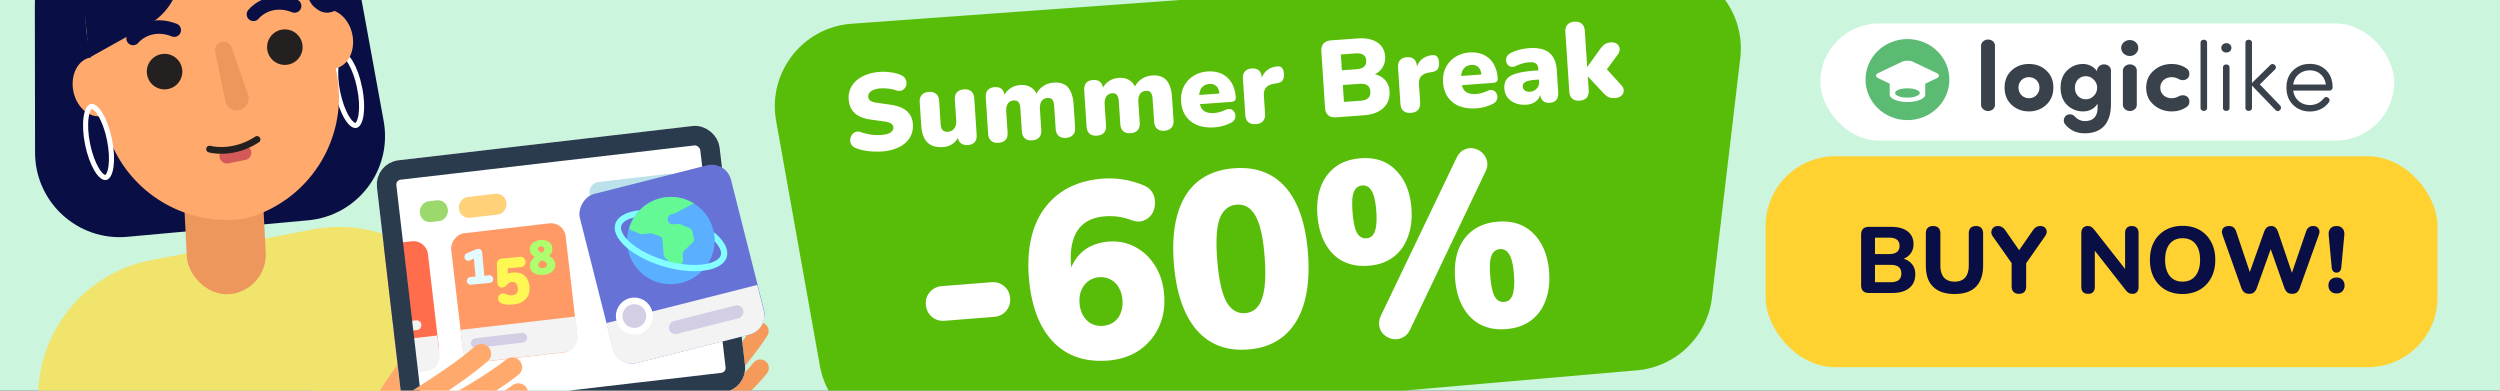
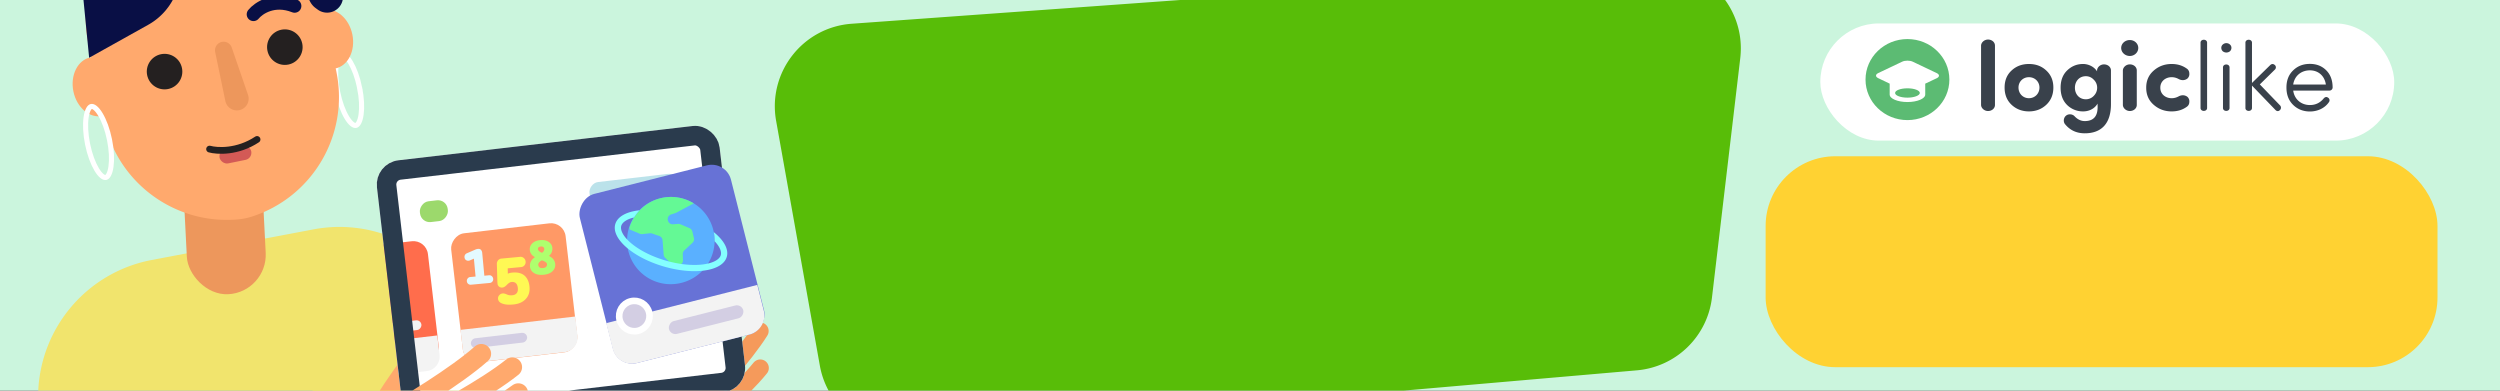
<svg xmlns="http://www.w3.org/2000/svg" width="320" height="50" fill="none">
  <rect width="100%" height="100%" fill="#333333" stroke="none" />
  <g clip-path="url(#a)">
    <path fill="#CBF5DD" d="M0 0h320v50H0z" />
    <rect width="86" height="27" x="226" y="20" fill="#FFD232" rx="8.923" />
-     <path fill="#090F45" d="M239.195 37.5c-.312 0-.552-.084-.72-.252-.168-.168-.252-.408-.252-.72v-6.516c0-.312.084-.552.252-.72.168-.168.408-.252.72-.252h2.904c.6 0 1.112.088 1.536.264.424.176.744.428.96.756.224.328.336.72.336 1.176 0 .504-.144.932-.432 1.284-.288.352-.684.588-1.188.708v-.192c.584.104 1.036.336 1.356.696.328.352.492.812.492 1.38 0 .752-.26 1.34-.78 1.764-.52.416-1.236.624-2.148.624h-3.036Zm.804-1.38h1.98c.48 0 .832-.092 1.056-.276.224-.192.336-.472.336-.84s-.112-.644-.336-.828c-.224-.184-.576-.276-1.056-.276h-1.98v2.22Zm0-3.6h1.776c.464 0 .808-.088 1.032-.264.224-.176.336-.44.336-.792 0-.344-.112-.604-.336-.78-.224-.176-.568-.264-1.032-.264h-1.776v2.1Zm10.192 5.112c-.6 0-1.132-.076-1.596-.228a3.089 3.089 0 0 1-1.152-.696 2.905 2.905 0 0 1-.708-1.14c-.152-.464-.228-1-.228-1.608v-4.08c0-.312.08-.548.24-.708.16-.16.392-.24.696-.24.296 0 .524.08.684.24.16.16.24.396.24.708v4.092c0 .688.156 1.208.468 1.56.312.344.764.516 1.356.516.592 0 1.04-.172 1.344-.516.312-.352.468-.872.468-1.56V29.88c0-.312.08-.548.24-.708.16-.16.388-.24.684-.24.296 0 .52.08.672.24.16.16.24.396.24.708v4.08c0 .808-.14 1.488-.42 2.04-.272.544-.68.952-1.224 1.224-.536.272-1.204.408-2.004.408Zm8.234-.024c-.304 0-.536-.084-.696-.252-.16-.168-.24-.408-.24-.72v-3.48l.384 1.068-2.832-4.02a.826.826 0 0 1 .096-1.056c.144-.144.348-.216.612-.216.192 0 .364.048.516.144.16.096.312.248.456.456l1.92 2.772h-.384l1.92-2.772c.152-.216.3-.368.444-.456a.968.968 0 0 1 .528-.144c.256 0 .456.068.6.204.144.128.22.292.228.492.008.192-.06.392-.204.6l-2.796 3.996.372-1.068v3.48c0 .648-.308.972-.924.972Zm8.846 0c-.28 0-.496-.076-.648-.228-.144-.16-.216-.384-.216-.672v-6.84c0-.304.072-.536.216-.696a.79.79 0 0 1 .6-.24c.216 0 .38.044.492.132.12.08.256.216.408.408l4.212 5.364h-.324V29.82c0-.28.072-.496.216-.648.152-.16.368-.24.648-.24s.492.08.636.24c.152.152.228.368.228.648v6.924c0 .264-.068.476-.204.636a.704.704 0 0 1-.552.228c-.224 0-.404-.044-.54-.132a2.063 2.063 0 0 1-.42-.42l-4.2-5.364h.312v5.016c0 .288-.072.512-.216.672-.144.152-.36.228-.648.228Zm12.095.024c-.832 0-1.564-.18-2.196-.54a3.868 3.868 0 0 1-1.464-1.536c-.344-.656-.516-1.42-.516-2.292 0-.664.096-1.26.288-1.788.2-.536.484-.992.852-1.368.368-.384.808-.68 1.32-.888a4.58 4.58 0 0 1 1.716-.312c.848 0 1.584.18 2.208.54.624.36 1.108.868 1.452 1.524.352.648.528 1.408.528 2.28 0 .664-.1 1.264-.3 1.8-.2.536-.484.996-.852 1.38-.368.384-.808.68-1.32.888a4.522 4.522 0 0 1-1.716.312Zm0-1.584c.472 0 .872-.108 1.2-.324.336-.224.592-.544.768-.96.184-.424.276-.924.276-1.5 0-.88-.196-1.56-.588-2.04-.392-.488-.944-.732-1.656-.732-.464 0-.864.108-1.2.324-.336.216-.592.532-.768.948-.176.416-.264.916-.264 1.5 0 .872.196 1.556.588 2.052.392.488.94.732 1.644.732Zm8.536 1.56c-.256 0-.464-.06-.624-.18-.16-.128-.288-.32-.384-.576l-2.424-6.816c-.104-.304-.084-.564.06-.78.152-.216.412-.324.78-.324.256 0 .452.06.588.18.144.12.26.308.348.564l1.98 5.892h-.516l2.088-5.88c.096-.256.212-.444.348-.564.144-.128.332-.192.564-.192.224 0 .404.064.54.192.136.12.252.312.348.576l1.992 5.868h-.444l2.016-5.892c.08-.248.192-.432.336-.552.144-.128.34-.192.588-.192.312 0 .54.108.684.324.144.216.16.476.048.78l-2.448 6.828c-.088.248-.208.436-.36.564-.152.12-.36.18-.624.18-.256 0-.46-.06-.612-.18-.152-.128-.276-.32-.372-.576l-1.896-5.364h.288l-1.92 5.376c-.096.248-.22.436-.372.564-.144.12-.344.18-.6.18Zm11.182-2.712a.56.56 0 0 1-.432-.168c-.104-.112-.168-.276-.192-.492l-.384-4.104c-.04-.36.028-.648.204-.864.176-.224.444-.336.804-.336.344 0 .604.112.78.336.176.216.244.504.204.864l-.384 4.104c-.024.216-.088.38-.192.492a.508.508 0 0 1-.408.168Zm0 2.664c-.32 0-.576-.096-.768-.288-.184-.192-.276-.44-.276-.744 0-.296.092-.536.276-.72.192-.192.448-.288.768-.288s.568.096.744.288c.184.184.276.424.276.72 0 .304-.092.552-.276.744-.176.192-.424.288-.744.288Z" />
    <path fill="#58BD08" d="m219.132 38.087 3.62-30.633c.781-6.61-4.652-12.297-11.291-11.817L109.015 3.039c-6.276.454-10.778 6.243-9.67 12.438l5.597 31.329a10.6 10.6 0 0 0 11.352 8.696l93.229-8.099a10.6 10.6 0 0 0 9.609-9.316Z" />
-     <path fill="#fff" d="M112.884 19.388a8.708 8.708 0 0 1-1.178.001 7.32 7.32 0 0 1-1.16-.14 5.927 5.927 0 0 1-1.001-.293c-.259-.102-.447-.248-.562-.436a1.102 1.102 0 0 1-.154-.634c.014-.226.08-.427.199-.604a.92.92 0 0 1 .494-.387c.21-.081.454-.07.731.03.365.143.774.244 1.227.305.453.06.875.077 1.266.048.614-.044 1.037-.154 1.269-.33.24-.186.352-.4.337-.642a.608.608 0 0 0-.3-.498c-.176-.118-.486-.208-.929-.27l-1.657-.23c-.906-.121-1.593-.4-2.061-.833-.468-.434-.726-1.019-.774-1.755a2.91 2.91 0 0 1 .207-1.334c.179-.415.44-.776.785-1.082a4.158 4.158 0 0 1 1.271-.738 5.778 5.778 0 0 1 1.687-.36 6.631 6.631 0 0 1 1.478.06c.509.067.952.193 1.329.381a.994.994 0 0 1 .491.428c.106.189.157.39.152.607a.984.984 0 0 1-.187.56.909.909 0 0 1-.482.358c-.202.062-.451.042-.747-.058a3.684 3.684 0 0 0-.939-.198c-.34-.041-.668-.05-.984-.027a2.723 2.723 0 0 0-.872.19 1.193 1.193 0 0 0-.536.375.803.803 0 0 0-.148.53.644.644 0 0 0 .271.486c.176.118.485.208.929.27l1.643.231c.915.13 1.611.403 2.088.817.476.415.737.98.784 1.698a2.91 2.91 0 0 1-.207 1.334c-.17.406-.427.761-.772 1.067a4.133 4.133 0 0 1-1.271.724 6.23 6.23 0 0 1-1.717.349Zm7.839-.569c-.596.043-1.092-.028-1.488-.215a2.09 2.09 0 0 1-.93-.929c-.215-.424-.345-.972-.389-1.642l-.192-2.934c-.027-.41.06-.725.261-.945.2-.23.5-.36.9-.388.401-.03.715.056.943.254.228.19.355.49.382.899l.197 3.003c.021.336.108.582.258.74.151.157.375.225.673.204a1.06 1.06 0 0 0 .8-.424c.198-.257.284-.586.258-.987l-.176-2.682c-.027-.41.06-.725.261-.945.2-.23.5-.36.901-.388.4-.03.714.055.942.254.228.19.355.489.382.899l.303 4.624c.055.838-.318 1.286-1.119 1.344-.391.029-.7-.057-.928-.255-.228-.199-.356-.503-.383-.913l-.053-.81.268.668c-.174.471-.44.841-.797 1.11-.347.27-.772.422-1.274.458Zm7.071-.541c-.391.028-.7-.057-.928-.256-.228-.198-.356-.502-.383-.912l-.303-4.624c-.026-.4.056-.716.247-.945.2-.23.495-.358.886-.387.391-.028.696.057.915.257.219.199.342.499.368.9l.05.768-.198-.674c.168-.424.436-.77.801-1.04.375-.28.827-.44 1.358-.478.503-.036.939.054 1.308.27.379.216.664.565.855 1.047l-.196.014c.184-.472.482-.854.893-1.145a2.706 2.706 0 0 1 1.399-.495c.54-.04.989.036 1.347.225.358.18.636.487.832.922.206.425.331.973.375 1.643l.192 2.934c.027.41-.064.73-.274.96-.2.23-.5.36-.9.389-.391.028-.701-.057-.929-.256-.228-.198-.356-.503-.383-.912l-.187-2.864c-.026-.4-.106-.685-.238-.853-.133-.168-.339-.242-.618-.222-.345.025-.602.165-.772.42-.161.256-.227.607-.198 1.054l.17 2.598c.027.41-.059.73-.259.96-.201.23-.501.359-.901.388-.4.029-.714-.056-.943-.255-.228-.198-.355-.503-.382-.912l-.188-2.864c-.026-.4-.106-.685-.238-.853-.133-.168-.339-.242-.618-.222-.335.024-.588.164-.758.42-.161.255-.227.606-.198 1.053l.171 2.598c.055.839-.337 1.288-1.175 1.349Zm12.6-.914c-.391.028-.7-.057-.929-.256-.228-.198-.355-.503-.382-.913l-.303-4.624c-.026-.4.056-.715.247-.944.2-.23.495-.359.886-.387.391-.028.696.057.915.256.219.2.341.5.367.9l.051.768-.199-.673c.169-.424.436-.77.802-1.04.375-.28.827-.44 1.358-.478.502-.037.938.053 1.308.27.379.216.664.565.854 1.047l-.195.014c.184-.472.482-.854.893-1.146a2.706 2.706 0 0 1 1.398-.494c.54-.04.99.036 1.348.225.358.18.635.487.832.922.206.425.33.973.374 1.643l.193 2.934c.027.41-.065.73-.274.96-.2.23-.5.36-.901.389-.391.028-.7-.057-.928-.256-.228-.199-.356-.503-.383-.913l-.188-2.864c-.026-.4-.105-.684-.238-.853-.132-.168-.338-.242-.618-.221-.344.025-.601.165-.772.42-.161.256-.227.607-.197 1.054l.17 2.598c.027.41-.06.73-.26.96-.2.23-.5.358-.9.387-.401.03-.715-.055-.943-.254-.228-.199-.356-.503-.382-.913l-.188-2.863c-.026-.4-.106-.685-.238-.853-.133-.169-.339-.242-.618-.222-.335.024-.588.164-.758.42-.161.255-.227.606-.198 1.053l.17 2.598c.055.838-.336 1.288-1.174 1.349Zm15.087-1.067c-.838.06-1.573-.03-2.207-.275a3.25 3.25 0 0 1-1.478-1.156c-.362-.517-.566-1.143-.614-1.878-.047-.708.066-1.339.339-1.892a3.368 3.368 0 0 1 1.202-1.35c.529-.348 1.142-.547 1.841-.597.512-.037.983.013 1.412.15.43.128.804.34 1.122.634.318.286.566.642.744 1.07.187.426.298.909.333 1.449.012.186-.03.33-.126.43-.097.091-.257.145-.48.161l-4.273.31-.077-1.173 3.1-.225-.212.198c-.022-.345-.087-.62-.194-.828a1.026 1.026 0 0 0-.451-.459c-.184-.099-.411-.138-.681-.119-.289.021-.536.11-.741.264a1.276 1.276 0 0 0-.436.622c-.095.269-.129.599-.103.99l.008.126c.043.66.219 1.125.526 1.393.316.258.782.364 1.396.32.205-.015.436-.055.694-.12.266-.076.517-.17.753-.28.236-.11.444-.14.625-.087a.709.709 0 0 1 .426.277.878.878 0 0 1 .199.477c.021.177-.009.357-.091.54a.935.935 0 0 1-.435.425 4.8 4.8 0 0 1-1.025.411c-.358.101-.724.165-1.096.192Zm5.272-.41c-.41.03-.733-.055-.971-.253-.228-.199-.355-.503-.382-.913l-.303-4.624c-.026-.4.056-.715.247-.944.2-.23.495-.359.886-.387.391-.029.696.057.915.256.219.2.341.5.368.9l.037.573-.14.01c.057-.566.265-1.025.626-1.38.369-.353.842-.56 1.418-.621.269-.03.474.026.614.166.149.13.241.39.276.78.022.335-.031.606-.158.811-.126.206-.384.342-.773.407l-.319.052c-.49.082-.84.248-1.048.497-.208.24-.298.583-.269 1.03l.15 2.29c.027.41-.059.73-.26.96-.2.23-.504.36-.914.39Zm10.279-.873c-.438.032-.78-.055-1.027-.262-.239-.217-.373-.54-.401-.968l-.471-7.194c-.028-.429.062-.763.271-1.003.217-.25.545-.39.982-.422l3.407-.247c.708-.051 1.315.012 1.823.19.516.17.917.435 1.202.798.286.363.446.8.479 1.312.038.578-.097 1.084-.405 1.518-.299.433-.728.745-1.286.935l-.015-.223c.679.072 1.213.305 1.603.697.4.393.622.915.664 1.566.057.867-.21 1.574-.801 2.122-.582.538-1.408.846-2.478.924l-3.547.257Zm.993-1.967 2.081-.15c.475-.035.813-.149 1.016-.341.211-.203.305-.486.281-.849-.024-.363-.153-.625-.388-.786-.226-.161-.576-.225-1.051-.19l-2.081.15.142 2.166Zm-.265-4.051 1.829-.133c.465-.034.8-.142 1.003-.325.212-.184.307-.448.285-.793-.023-.345-.151-.588-.385-.73-.225-.152-.57-.211-1.036-.178l-1.829.133.133 2.026Zm8.847 5.45c-.41.03-.733-.055-.971-.253-.228-.198-.355-.503-.382-.912l-.303-4.625c-.026-.4.056-.715.247-.944.2-.23.495-.359.886-.387.391-.028.696.057.915.256.219.2.341.5.368.9l.037.573-.14.01c.057-.565.265-1.025.626-1.379.369-.354.842-.561 1.418-.622.269-.029.474.026.614.166.149.13.241.39.276.78.022.335-.031.606-.158.812-.126.205-.384.341-.773.407l-.319.05c-.49.083-.839.249-1.048.498-.208.24-.298.583-.269 1.03l.15 2.291c.027.41-.059.73-.259.96-.201.23-.505.359-.915.389Zm8.405-.582c-.838.06-1.573-.031-2.207-.275a3.252 3.252 0 0 1-1.478-1.156c-.362-.517-.566-1.143-.615-1.879-.046-.707.067-1.338.34-1.891a3.369 3.369 0 0 1 1.202-1.35c.529-.348 1.142-.547 1.841-.597.512-.037.983.013 1.412.15.43.128.804.34 1.122.634.318.286.566.642.744 1.07.187.425.298.909.333 1.449.012.186-.03.33-.126.43-.097.091-.257.145-.48.161l-4.273.31-.077-1.173 3.1-.225-.212.198c-.022-.345-.087-.62-.194-.828a1.025 1.025 0 0 0-.451-.459c-.184-.099-.411-.138-.681-.119-.289.021-.536.11-.741.264a1.276 1.276 0 0 0-.436.622c-.095.268-.129.599-.103.99l.008.125c.043.662.219 1.126.526 1.394.316.258.782.364 1.396.32.205-.015.436-.055.694-.12.266-.076.517-.17.753-.28.236-.11.444-.14.625-.088a.71.71 0 0 1 .426.278.878.878 0 0 1 .199.477c.021.177-.009.357-.091.54a.935.935 0 0 1-.435.425c-.316.172-.658.31-1.025.411-.358.1-.724.165-1.096.192Zm6.391-.464c-.531.039-1.007-.025-1.43-.19a2.398 2.398 0 0 1-1.001-.728 2.097 2.097 0 0 1-.412-1.15c-.033-.502.071-.908.313-1.215.241-.308.647-.543 1.216-.706.569-.172 1.332-.293 2.291-.363l.768-.056.077 1.174-.768.056a4.14 4.14 0 0 0-.902.15c-.23.063-.397.154-.501.274a.528.528 0 0 0-.141.417c.014.215.1.386.258.515.168.128.396.182.684.161a1.21 1.21 0 0 0 .604-.198c.18-.116.32-.267.42-.452.099-.194.141-.412.125-.655l-.106-1.62c-.022-.335-.126-.566-.312-.693-.177-.128-.474-.176-.893-.146a3.904 3.904 0 0 0-.749.139 5.056 5.056 0 0 0-.918.333c-.245.111-.458.14-.64.088a.817.817 0 0 1-.44-.304.992.992 0 0 1-.174-.507 1.044 1.044 0 0 1 .147-.544c.11-.177.283-.32.519-.43a6.19 6.19 0 0 1 1.206-.425 7.346 7.346 0 0 1 1.042-.16c.764-.056 1.399.01 1.907.198.517.178.911.486 1.183.925.281.429.444.997.491 1.705l.185 2.822c.027.41-.051.729-.232.957-.182.229-.458.356-.831.383-.381.028-.682-.058-.901-.257-.209-.2-.327-.505-.354-.915l-.024-.363.097.19a1.652 1.652 0 0 1-.271.791c-.154.226-.361.41-.623.55-.262.141-.566.224-.91.25Zm6.775-.52c-.391.029-.7-.056-.928-.255-.229-.199-.356-.503-.383-.913l-.497-7.585c-.027-.41.06-.73.26-.96.2-.23.495-.359.886-.387.401-.029.715.056.943.255.237.198.369.501.396.911l.303 4.61.027-.002 1.568-2.19c.215-.297.416-.518.602-.662.196-.155.466-.245.811-.27.344-.025.615.04.812.194a.849.849 0 0 1 .334.608c.026.25-.06.51-.257.776l-1.701 2.313-.056-.866 2.236 2.449c.222.246.323.496.302.75a.872.872 0 0 1-.324.613c-.186.163-.433.256-.74.278-.372.027-.674-.017-.906-.13-.233-.124-.47-.322-.713-.595l-1.886-2.024-.028.002.114 1.732c.054.838-.337 1.288-1.175 1.348ZM120.921 41.059c-.638.05-1.186-.12-1.645-.512-.459-.392-.714-.907-.764-1.545-.05-.638.121-1.176.515-1.614.391-.459.906-.713 1.544-.764l6.317-.498c.638-.05 1.186.12 1.645.512.457.37.711.875.761 1.513.051.637-.12 1.186-.512 1.645-.391.459-.906.714-1.544.764l-6.317.499Zm20.924 5.088c-1.978.157-3.693-.157-5.146-.941-1.432-.786-2.575-1.99-3.431-3.614-.858-1.644-1.382-3.678-1.574-6.103-.146-1.85-.043-3.527.309-5.032.352-1.504.935-2.791 1.75-3.861a8.738 8.738 0 0 1 3.07-2.586c1.234-.632 2.659-1.013 4.275-1.14a11.438 11.438 0 0 1 2.673.11 10.9 10.9 0 0 1 2.628.755c.53.215.909.538 1.136.97.225.41.325.862.299 1.357-.005.47-.131.909-.377 1.313-.248.384-.6.668-1.056.854-.435.184-.95.171-1.544-.038-.662-.248-1.273-.403-1.835-.465a8.464 8.464 0 0 0-1.607-.034c-1.064.084-1.929.377-2.595.879-.668.48-1.148 1.182-1.439 2.104-.293.9-.387 2.01-.283 3.328l.131 1.66-.478.037c.119-.93.409-1.734.869-2.412a4.972 4.972 0 0 1 1.763-1.648c.739-.4 1.576-.638 2.512-.712 1.255-.099 2.397.132 3.425.693 1.027.54 1.871 1.34 2.533 2.4.662 1.06 1.048 2.292 1.159 3.696.12 1.531-.103 2.908-.669 4.13a7.338 7.338 0 0 1-2.525 2.992c-1.117.751-2.442 1.187-3.973 1.308Zm-.672-4.44c.553-.044 1.022-.21 1.406-.497a2.39 2.39 0 0 0 .871-1.16c.197-.486.271-1.038.222-1.655-.05-.638-.21-1.17-.479-1.599a2.387 2.387 0 0 0-1.043-1.009c-.426-.244-.915-.345-1.468-.301a2.586 2.586 0 0 0-1.403.528 2.655 2.655 0 0 0-.871 1.16c-.199.465-.273 1.017-.223 1.655.049.617.209 1.15.48 1.599.271.45.618.786 1.043 1.009.445.222.934.311 1.465.27Zm18.588 3.026c-2.765.218-4.972-.624-6.62-2.527-1.628-1.926-2.59-4.75-2.884-8.471-.198-2.51-.034-4.641.491-6.395.523-1.774 1.388-3.148 2.595-4.121 1.207-.973 2.736-1.532 4.586-1.678 2.786-.22 4.99.59 6.612 2.43 1.622 1.841 2.581 4.633 2.876 8.376.197 2.489.034 4.63-.487 6.427-.522 1.796-1.384 3.201-2.588 4.217-1.204 1.015-2.731 1.596-4.581 1.742Zm-.368-4.658c1.021-.08 1.732-.693 2.134-1.838.421-1.167.535-2.984.34-5.451-.193-2.446-.586-4.17-1.179-5.172-.573-1.024-1.37-1.496-2.391-1.416-1.021.08-1.744.673-2.171 1.777-.407 1.08-.514 2.844-.32 5.29.194 2.466.581 4.244 1.159 5.333.598 1.065 1.407 1.558 2.428 1.477Zm21.113 2.088c-.238.512-.563.858-.977 1.04a1.949 1.949 0 0 1-1.236.195 2.293 2.293 0 0 1-1.101-.523 1.921 1.921 0 0 1-.63-1.074c-.1-.442-.03-.918.208-1.429l9.646-20.118c.257-.534.582-.891.975-1.072.39-.202.792-.266 1.204-.191.434.073.802.258 1.103.555.322.274.532.632.631 1.073.118.419.048.885-.211 1.397l-9.612 20.148Zm-5.298-8.152c-1.914.151-3.452-.358-4.615-1.53-1.142-1.193-1.796-2.832-1.961-4.916-.111-1.404.038-2.635.447-3.695.408-1.06 1.037-1.9 1.887-2.524.849-.624 1.902-.985 3.156-1.084 1.893-.15 3.41.362 4.551 1.535 1.161 1.15 1.823 2.755 1.986 4.818.109 1.383-.04 2.614-.447 3.695-.385 1.079-1.002 1.94-1.85 2.585-.848.645-1.899 1.017-3.154 1.116Zm-.277-3.509c.319-.025.576-.152.772-.382.216-.252.357-.627.425-1.125.087-.52.098-1.195.033-2.025-.099-1.254-.306-2.115-.621-2.583-.294-.469-.675-.685-1.143-.648-.34.027-.619.156-.836.387-.198.208-.341.562-.43 1.061-.068.498-.068 1.172-.001 2.023.101 1.276.299 2.159.595 2.65.294.468.696.683 1.206.642Zm17.866 11.622c-1.892.15-3.42-.361-4.582-1.532-1.142-1.173-1.795-2.801-1.959-4.885-.113-1.425.025-2.666.412-3.724.409-1.06 1.038-1.901 1.887-2.524.871-.626 1.923-.987 3.157-1.084 1.892-.15 3.42.36 4.582 1.532 1.163 1.17 1.826 2.787 1.988 4.85.11 1.383-.039 2.614-.446 3.695-.387 1.058-1.005 1.909-1.853 2.553-.848.645-1.91 1.018-3.186 1.119Zm-.274-3.477c.34-.027.608-.155.804-.385.215-.252.357-.627.425-1.125.087-.52.098-1.195.032-2.025-.099-1.254-.306-2.116-.621-2.583-.294-.469-.685-.684-1.174-.645a1.2 1.2 0 0 0-.805.384c-.197.208-.34.562-.429 1.061-.07.477-.07 1.15-.001 2.023.101 1.276.299 2.159.594 2.65.294.468.686.683 1.175.645Z" />
    <path stroke="#F1E46D" stroke-linecap="round" stroke-width="18.368" d="M82.856 65.993c1.881 8.565-19.641 11.538-34.819-11.56" />
    <path fill="#F1E46D" d="M4.894 50.046A17.865 17.865 0 0 1 19.42 33.278l20.706-3.918c9.233-1.746 18.24 3.958 20.609 13.052L77.19 105.61c3.057 11.737-5.035 23.447-17.094 24.739l-36.051 3.862c-12.08 1.294-22.479-8.471-21.945-20.609l2.794-63.555Z" />
    <path stroke="#FFF491" stroke-linecap="round" stroke-width="18.368" d="M45.834 66.425c-5.118 7.121-18.383 23.048-30.493 29.786" />
    <rect width="9.169" height="12.299" fill="#F59A5B" rx="4.585" transform="scale(-1 1) rotate(-37.288 28.262 165.173)" />
    <path stroke="#F59A5B" stroke-linecap="round" stroke-width="2.195" d="M87.921 55.948c2.145-1.726 7.025-5.91 9.392-8.842M89.034 52.28c1.92-1.973 6.26-6.715 8.256-9.91M87.769 50.18c1.832-2.054 5.96-6.982 7.814-10.261M84.515 50.455c1.726-2.145 5.598-7.276 7.283-10.646M82.709 54.97c.337-2.732 1.324-9.085 2.57-12.64" />
    <path stroke="#FFA96D" stroke-linecap="round" stroke-width="2.503" d="M45.568 57.49c1.514-2.75 5.248-9.057 8.073-12.293" />
-     <path fill="#090F45" d="M4.46.696C4.445-10.07 12.647-19.068 23.37-20.047c10.72-.979 20.417 6.386 22.35 16.976l3.387 18.543c1.143 6.258-3.331 12.149-9.667 12.727l-23.14 2.112c-6.336.579-11.802-4.404-11.812-10.767L4.46.697Z" />
    <path stroke="#fff" stroke-width=".65" d="M46.03 11.227c.268 1.316.318 2.533.191 3.43-.063.45-.169.803-.3 1.044-.132.243-.265.333-.371.355-.107.021-.265-.01-.48-.182-.215-.171-.45-.454-.684-.844-.467-.777-.895-1.917-1.163-3.233-.267-1.316-.316-2.532-.19-3.43.064-.45.169-.802.3-1.044.132-.243.265-.333.372-.354.106-.022.264.009.48.181.215.171.449.454.683.844.467.778.895 1.917 1.163 3.233Z" />
    <rect width="10.107" height="19.48" x="23.185" y="18.461" fill="#ED975C" rx="5.054" transform="rotate(-2.905 23.185 18.46)" />
    <ellipse cx="12.33" cy="11.097" fill="#FFA96D" rx="2.997" ry="3.824" transform="rotate(-11.478 12.33 11.097)" />
    <path fill="#FFA96D" d="M11.28 5.397c-1.67-8.223 3.643-16.243 11.866-17.913C31.37-14.186 39.39-8.873 41.06-.649l2.005 9.873c1.63 8.032-3.042 16.005-10.847 18.506a8.04 8.04 0 0 1-1.726.35c-8.162.741-15.575-4.777-17.206-12.81L11.28 5.398Z" />
    <circle cx="36.46" cy="6.034" r="2.274" fill="#242020" transform="rotate(-11.478 36.46 6.034)" />
    <circle cx="21.064" cy="9.166" r="2.274" fill="#242020" transform="rotate(-11.478 21.064 9.166)" />
    <path stroke="#090F45" stroke-linecap="round" stroke-width="1.732" d="M32.443 1.834c.646-.799 2.605-2.131 5.267-1.069" />
    <ellipse cx="42.166" cy="5.015" fill="#FFA96D" rx="2.997" ry="3.824" transform="rotate(-11.478 42.166 5.015)" />
    <path fill="#ED975C" d="M27.545 6.676a1.101 1.101 0 0 1 2.12-.583l2.08 6.043a1.506 1.506 0 0 1-2.081 1.846 1.506 1.506 0 0 1-.818-1.048l-1.301-6.258Z" />
    <rect width="4.134" height="1.86" x="27.922" y="19.277" fill="#D35A56" rx=".93" transform="rotate(-11.478 27.922 19.277)" />
    <path stroke="#242020" stroke-linecap="round" stroke-width=".866" d="M26.826 19.084c.989.276 3.59.417 6.077-1.234" />
    <path fill="#090F45" d="m18.972 3.173-7.562 4.22-.742-7.574c-.158-1.618.05-3.25.608-4.776l.506-1.381a10.827 10.827 0 0 1 4.193-5.309l2-1.324a10.827 10.827 0 0 1 6.846-1.763l5.387.435-.76 3.735a8.98 8.98 0 0 1-3.68 5.59l-.244.17a8.034 8.034 0 0 0-2.943 3.78 8.033 8.033 0 0 1-3.609 4.197Z" />
    <path fill="#090F45" d="m31.826-7.9-1.661-3.323c-.851-1.7.284-3.724 2.18-3.883a2.69 2.69 0 0 1 1.421.271l1.736.862a9.625 9.625 0 0 1 4.453 4.578l3.76 8.12a2.037 2.037 0 0 1-3.06 2.495l-.269-.198a2.37 2.37 0 0 1-.712-.85l-.637-1.278a8.305 8.305 0 0 0-3.17-3.424L33.81-5.762A5.206 5.206 0 0 1 31.826-7.9Z" />
    <path stroke="#fff" stroke-width=".65" d="M14.018 17.887c.267 1.317.317 2.533.19 3.43-.063.451-.168.803-.3 1.044-.131.244-.264.333-.371.355-.107.022-.264-.01-.48-.182-.215-.17-.45-.454-.684-.844-.466-.777-.895-1.916-1.162-3.233-.267-1.316-.317-2.532-.19-3.43.063-.45.168-.802.3-1.043.131-.244.264-.334.37-.355.107-.022.265.009.481.181.215.172.45.454.683.845.467.777.896 1.916 1.163 3.232Z" />
-     <path stroke="#090F45" stroke-linecap="round" stroke-width="1.732" d="M17.038 4.924c.646-.799 2.604-2.132 5.267-1.07" />
    <g clip-path="url(#b)">
      <rect width="44.157" height="34.307" x="47.888" y="20.879" fill="#fff" rx="3.124" transform="rotate(-6.646 47.888 20.879)" />
      <rect width="14.746" height="16.621" fill="#F96" rx="1.875" transform="scale(-1 1) rotate(6.65 -280.235 -607.03)" />
      <path fill="#E4FAFF" d="m61.996 35.291-.274-2.93a.66.66 0 0 0-.158-.382c-.093-.096-.22-.136-.379-.121a1.08 1.08 0 0 0-.34.09l-1.113.483a.49.49 0 0 0-.276.495c.015.155.071.274.175.35a.48.48 0 0 0 .356.096.566.566 0 0 0 .14-.032l.531-.233.215 2.29-.69.064a.445.445 0 0 0-.318.18.485.485 0 0 0-.108.356.478.478 0 0 0 .518.447l2.433-.228a.478.478 0 0 0 .42-.535.514.514 0 0 0-.173-.33.431.431 0 0 0-.34-.118l-.619.058Z" />
      <path fill="#FFF854" d="M63.749 38.25c.027.286.205.487.554.61.341.134.806.17 1.395.114.696-.065 1.233-.298 1.603-.707.37-.4.535-.921.475-1.56-.059-.63-.272-1.107-.64-1.43-.366-.313-.885-.448-1.553-.385a1.734 1.734 0 0 0-.582.141l-.011-.686 1.707-.16a.6.6 0 0 0 .44-.233.628.628 0 0 0 .14-.483.65.65 0 0 0-.227-.44.622.622 0 0 0-.476-.156l-2.393.224a.6.6 0 0 0-.423.222.67.67 0 0 0-.16.468l.06 2.076c.004.226.017.364.023.433a.55.55 0 0 0 .197.39.587.587 0 0 0 .445.116c.168-.016.352-.129.563-.349.21-.22.403-.343.587-.36.484-.045.757.217.809.77.028.293-.023.515-.15.666-.128.152-.316.239-.544.26-.273.026-.515-.004-.72-.106-.213-.094-.386-.139-.518-.126a.653.653 0 0 0-.449.233.573.573 0 0 0-.152.459Z" />
      <path fill="#AEFF6E" d="M70.014 33.808a.432.432 0 0 1-.1.329c-.078.097-.223.155-.427.174-.205.02-.351-.012-.44-.1a.453.453 0 0 1-.147-.298c-.02-.215.13-.408.456-.592.22.075.377.15.484.23.108.078.165.162.174.257Zm-.352-1.959c.018.19-.079.359-.283.512-.33-.128-.502-.285-.52-.475-.018-.196.11-.31.388-.336a.396.396 0 0 1 .287.069.322.322 0 0 1 .128.23Zm.61.901c.097-.092.171-.17.227-.238.05-.063.103-.17.152-.315s.065-.306.048-.483c-.029-.31-.19-.563-.47-.754-.287-.19-.65-.265-1.083-.224-.434.04-.777.181-1.017.42-.24.24-.345.518-.316.828.015.165.06.314.135.44.075.134.152.223.22.28.068.058.168.132.301.215-.47.325-.676.72-.632 1.195.034.361.204.639.516.833.312.2.719.271 1.214.225.502-.047.888-.198 1.151-.453.264-.254.385-.566.35-.927a1.1 1.1 0 0 0-.15-.47 1.256 1.256 0 0 0-.253-.309 5.854 5.854 0 0 0-.394-.263Z" />
      <rect width="14.746" height="15.768" fill="#FF6D4C" rx="1.875" transform="scale(-1 1) rotate(6.65 -291.159 -454.226)" />
      <path fill="#F3F3F3" d="m55.97 42.938-14.646 1.707.29 2.483a1.875 1.875 0 0 0 2.078 1.644L54.615 47.5a1.875 1.875 0 0 0 1.645-2.079l-.29-2.483Z" />
      <rect width="7.248" height="1.25" fill="#F3F3F3" rx=".625" transform="scale(-1 1) rotate(6.65 -379.2 -443.149)" />
      <rect width="11.497" height="2.677" fill="#BBE2EA" rx="1.25" transform="scale(-1 1) rotate(6.65 -233.682 -735.331)" />
-       <rect width="6.111" height="2.677" fill="#FFD279" rx="1.25" transform="scale(-1 1) rotate(6.65 -244.536 -544.168)" />
      <rect width="3.586" height="2.677" fill="#9CD96C" rx="1.25" transform="scale(-1 1) rotate(6.65 -247.98 -479.2)" />
      <path fill="#F3F3F3" d="m73.637 40.512-14.694 1.713.29 2.482a1.874 1.874 0 0 0 2.078 1.645l10.97-1.279a1.875 1.875 0 0 0 1.645-2.079l-.29-2.482Z" />
      <rect width="7.248" height="1.25" fill="#D3CEE3" rx=".625" transform="scale(-1 1) rotate(6.65 -399.748 -558.798)" />
    </g>
    <rect width="41.658" height="31.807" x="49.274" y="21.976" stroke="#2A3B4D" stroke-width="2.499" rx="1.875" transform="rotate(-6.646 49.274 21.976)" />
    <rect width="10.455" height="14.023" fill="#FFA96D" rx="5.228" transform="scale(-1 1) rotate(-59.09 21.429 81.565)" />
    <path stroke="#FFA96D" stroke-linecap="round" stroke-width="2.503" d="M53.408 57.308c2.869-1.274 9.472-4.456 12.938-6.994M52.956 54.548c2.81-1.399 9.267-4.868 12.619-7.555M49.394 53.465c2.735-1.54 9.007-5.332 12.218-8.186" />
    <rect width="19.952" height="22.329" fill="#6772D6" rx="2.536" transform="scale(-1 1) rotate(14.213 -128.86 -362.477)" />
    <g clip-path="url(#c)">
      <path fill="#5AB0FF" d="M87.2 36.21a5.578 5.578 0 1 1-2.618-10.844 5.578 5.578 0 0 1 2.617 10.845Z" />
      <path fill="#64F995" fill-rule="evenodd" d="M81.898 29.92a.62.62 0 0 0 .307.046l.991-.107c.091-.01.183 0 .27.03l.927.32a.62.62 0 0 1 .415.538l.142 1.85a.62.62 0 0 0 .191.402l.875.83a.62.62 0 0 0 .457.17l.317-.016a.62.62 0 0 0 .367-.144l.044-.036a.62.62 0 0 0 .221-.5l-.03-.767a.62.62 0 0 1 .195-.477l1.056-.988a.62.62 0 0 0 .179-.598l-.204-.843a.62.62 0 0 0-.36-.425l-1.173-.499a.62.62 0 0 0-.292-.047l-.643.051a.62.62 0 0 1-.656-.495l-.011-.054a.62.62 0 0 1 .42-.713l.56-.178a.616.616 0 0 0 .105-.044l2.23-1.196a5.62 5.62 0 0 0-2.377-.794 5.528 5.528 0 0 0-4.553 1.703 5.702 5.702 0 0 0-1.288 2.163l-.006.262 1.324.557Z" clip-rule="evenodd" />
      <path fill="#84FFFF" fill-rule="evenodd" d="M91.364 29.711c1.287 1.04 1.95 2.195 1.66 3.178-.54 1.83-4.17 2.37-8.11 1.208-3.94-1.162-6.696-3.587-6.156-5.416.29-.983 1.473-1.594 3.117-1.768a5.605 5.605 0 0 0-.72.925c-1.048.245-1.52.686-1.633 1.069-.13.439.097 1.198 1.16 2.134 1.01.888 2.573 1.736 4.457 2.292 1.885.556 3.659.692 4.988.494 1.4-.21 2.003-.724 2.133-1.163.112-.383-.045-1.009-.791-1.783v-.076a5.573 5.573 0 0 0-.105-1.094Z" clip-rule="evenodd" />
    </g>
    <path fill="#F3F3F3" d="M96.932 36.469 77.59 41.367l.83 3.279a2.536 2.536 0 0 0 3.081 1.835l14.424-3.653a2.536 2.536 0 0 0 1.836-3.081l-.83-3.278Z" />
    <rect width="9.807" height="1.691" fill="#D3CEE3" rx=".845" transform="scale(-1 1) rotate(14.213 -203.452 -361.268)" />
    <circle cx="2.367" cy="2.367" r="1.944" fill="#D3CEE3" stroke="#fff" stroke-width=".845" transform="scale(-1 1) rotate(14.213 -192.163 -313.725)" />
    <rect width="73.462" height="15" x="233" y="3" fill="#fff" rx="7.5" />
    <g fill-rule="evenodd" clip-path="url(#d)" clip-rule="evenodd">
      <path fill="#39414B" d="M254.466 5.063c-.47 0-.877.362-.89.775v7.596c.013.413.42.776.89.776.496 0 .89-.338.89-.776V5.838c-.001-.438-.394-.776-.89-.776Zm5.237 3.128c-.877 0-1.627.275-2.225.838-.597.55-.889 1.277-.889 2.177 0 .901.292 1.64.889 2.203.598.563 1.348.85 2.225.85s1.627-.287 2.224-.85c.598-.563.903-1.302.903-2.203 0-.9-.305-1.626-.903-2.177-.597-.563-1.334-.838-2.224-.838Zm0 4.38c-.75 0-1.335-.577-1.335-1.365 0-.763.585-1.326 1.335-1.326s1.347.563 1.347 1.326c0 .789-.597 1.364-1.347 1.364Zm9.61-4.33c-.47 0-.877.362-.89.775v.113c-.445-.688-1.232-.939-1.779-.939-.801 0-1.475.275-2.047.826-.559.538-.839 1.277-.839 2.203 0 .939.28 1.677.839 2.227a2.876 2.876 0 0 0 2.047.813c.762 0 1.474-.35 1.843-1v.162c.089 1.39-.458 2.077-1.64 2.077-.483 0-.928-.213-1.322-.638-.254-.263-.775-.325-1.093-.037-.305.262-.356.776-.102 1.076.636.776 1.475 1.164 2.517 1.164 2.148 0 3.355-1.264 3.355-3.73V9.017c0-.437-.393-.775-.889-.775Zm-1.309 4.029a1.38 1.38 0 0 1-1.017.438c-.852 0-1.398-.664-1.398-1.477 0-.814.546-1.476 1.398-1.476.394 0 .737.15 1.017.45a1.4 1.4 0 0 1 .432 1.026c0 .388-.14.739-.432 1.039Zm4.614-4.03c-.47 0-.877.363-.89.776v4.417c.013.413.42.776.89.776.496 0 .89-.338.89-.776V9.016c0-.437-.394-.775-.89-.775Zm0-3.115c-.61 0-1.106.45-1.106 1.014 0 .563.496 1.026 1.106 1.026.598 0 1.08-.463 1.08-1.026.001-.564-.482-1.014-1.08-1.014Zm5.352 4.755c.305 0 .597.075.877.225.356.2.801.226 1.156-.062a.782.782 0 0 0 .229-.663.735.735 0 0 0-.343-.613c-.547-.388-1.182-.576-1.919-.576-.877 0-1.64.275-2.288.838-.648.563-.966 1.289-.966 2.177v.038c0 .889.318 1.614.966 2.177.648.563 1.411.839 2.288.839.737 0 1.372-.188 1.919-.576a.735.735 0 0 0 .343-.613.783.783 0 0 0-.229-.663c-.355-.288-.8-.262-1.156-.062-.28.15-.572.225-.877.225-.801 0-1.449-.538-1.449-1.326v-.038c0-.789.648-1.327 1.449-1.327Zm3.699-4.38v8.284c-.038.55.877.55.839 0V5.5c.038-.55-.877-.55-.839 0Zm2.848.2c-.255.213-.255.626 0 .864a.736.736 0 0 0 .915 0c.254-.238.254-.651 0-.864a.676.676 0 0 0-.915 0Zm.025 2.966v5.118c-.038.55.877.55.839 0V8.666c.038-.55-.877-.55-.839 0Zm4.716 2.14 1.945-1.915a.392.392 0 0 0-.051-.588c-.203-.163-.407-.137-.598.063l-2.3 2.252V5.5c.038-.55-.877-.55-.839 0v8.284c-.038.55.877.55.839 0v-2.828l2.987 3.103c.203.213.406.213.597.025a.423.423 0 0 0 .013-.588l-2.593-2.69Zm8.504-1.802c-.546-.55-1.245-.826-2.097-.826-.864 0-1.576.275-2.148.838-.572.55-.852 1.277-.852 2.19s.28 1.652.852 2.215 1.297.85 2.148.85c1.005 0 1.919-.437 2.441-1.2a.395.395 0 0 0-.127-.576c-.191-.138-.395-.088-.585.15-.458.538-1.03.8-1.729.8-1.118 0-1.982-.737-2.135-1.851h4.652a.402.402 0 0 0 .394-.388c0-.913-.267-1.652-.814-2.202Zm-4.233 1.814c.166-1.1 1.017-1.814 2.136-1.814 1.08 0 1.881.7 2.046 1.814h-4.182Z" />
      <path fill="#5CBB73" d="M249.52 10.187c0 2.864-2.403 5.186-5.366 5.186-2.964 0-5.367-2.322-5.367-5.186 0-2.865 2.403-5.187 5.367-5.187 2.963 0 5.366 2.322 5.366 5.187Zm-4.685-2.289 3.066 1.458c.383.18.383.478 0 .658l-1.471.693v1.398c0 .526-1.027.956-2.276.956-1.248 0-2.275-.43-2.275-.956v-1.398l-1.471-.705c-.371-.18-.371-.466 0-.646l3.066-1.458c.371-.179.99-.179 1.361 0Zm-2.263 4.004c0 .334.717.597 1.582.597.866 0 1.571-.274 1.583-.597 0-.335-.717-.598-1.583-.598-.877 0-1.582.263-1.582.598Z" />
    </g>
  </g>
  <defs>
    <clipPath id="a">
      <path fill="#fff" d="M0 0h320v50H0z" />
    </clipPath>
    <clipPath id="b">
      <rect width="44.157" height="34.307" x="47.888" y="20.879" fill="#fff" rx="3.124" transform="rotate(-6.646 47.888 20.879)" />
    </clipPath>
    <clipPath id="c">
      <path fill="#fff" d="M91.053 22.34 77.11 25.704l3.364 13.943 13.943-3.364z" />
    </clipPath>
    <clipPath id="d">
      <path fill="#fff" d="M303 3.754v13.322h-67.212V3.754z" />
    </clipPath>
  </defs>
</svg>